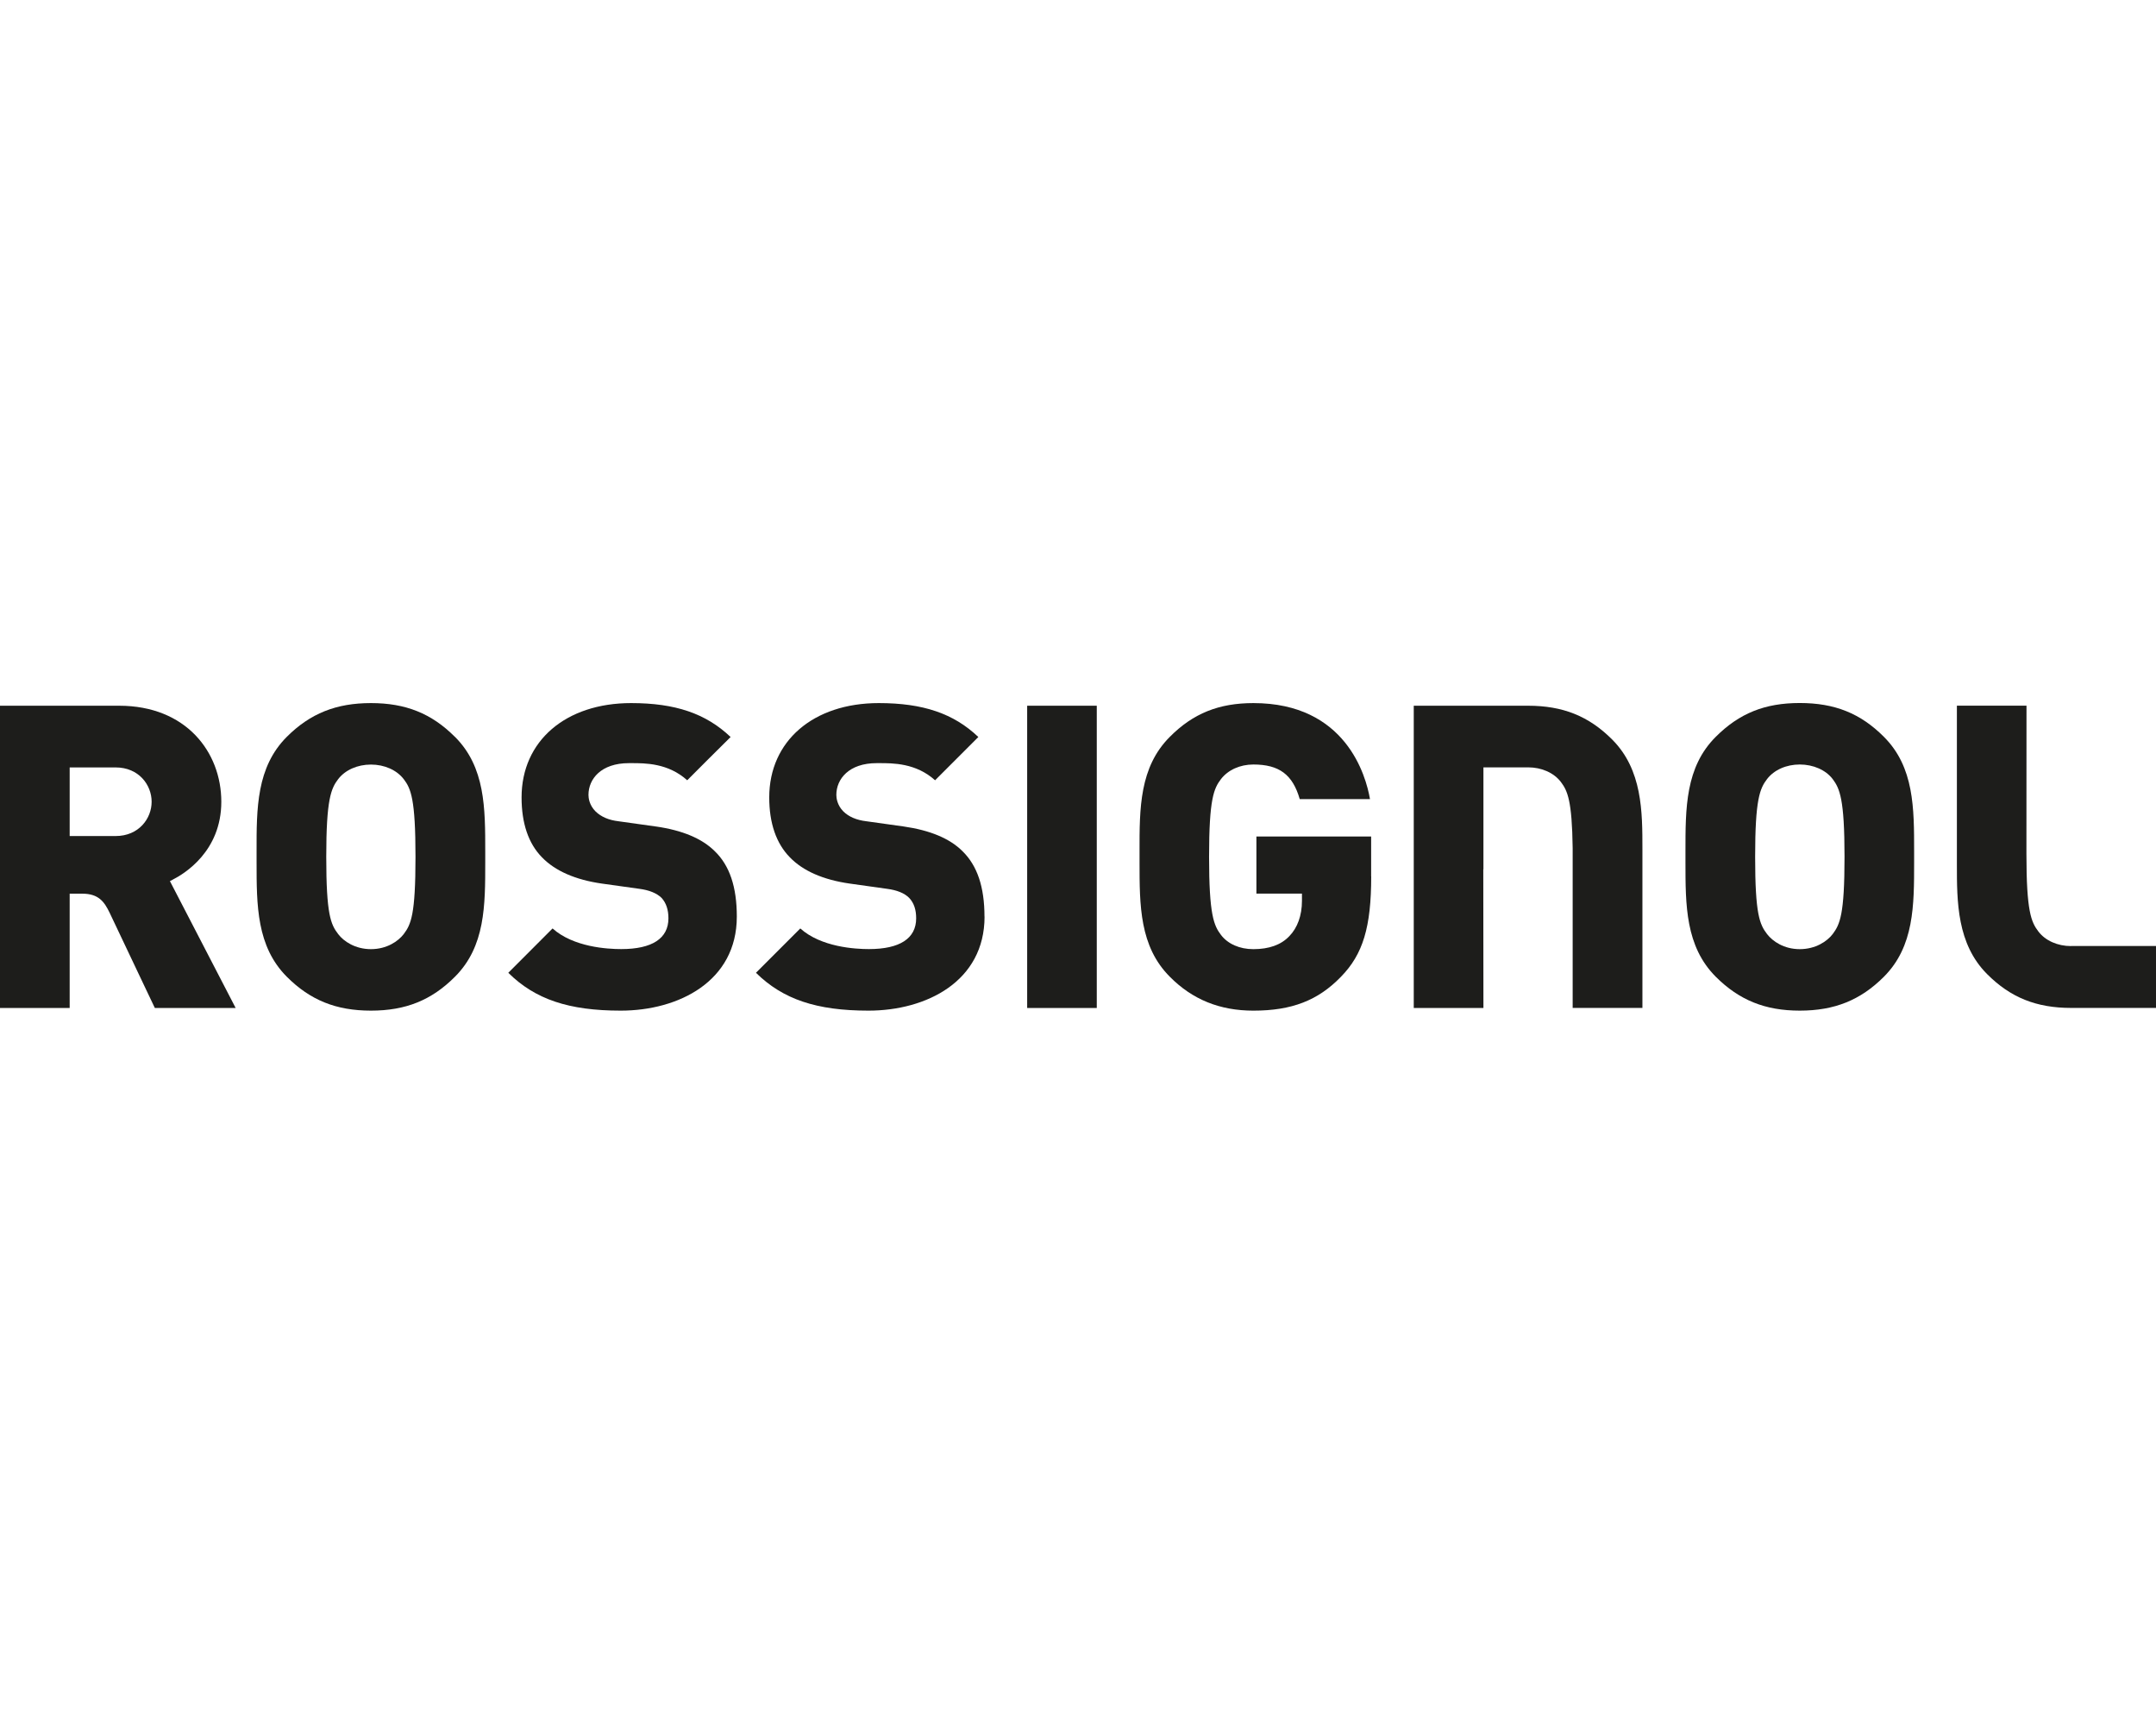
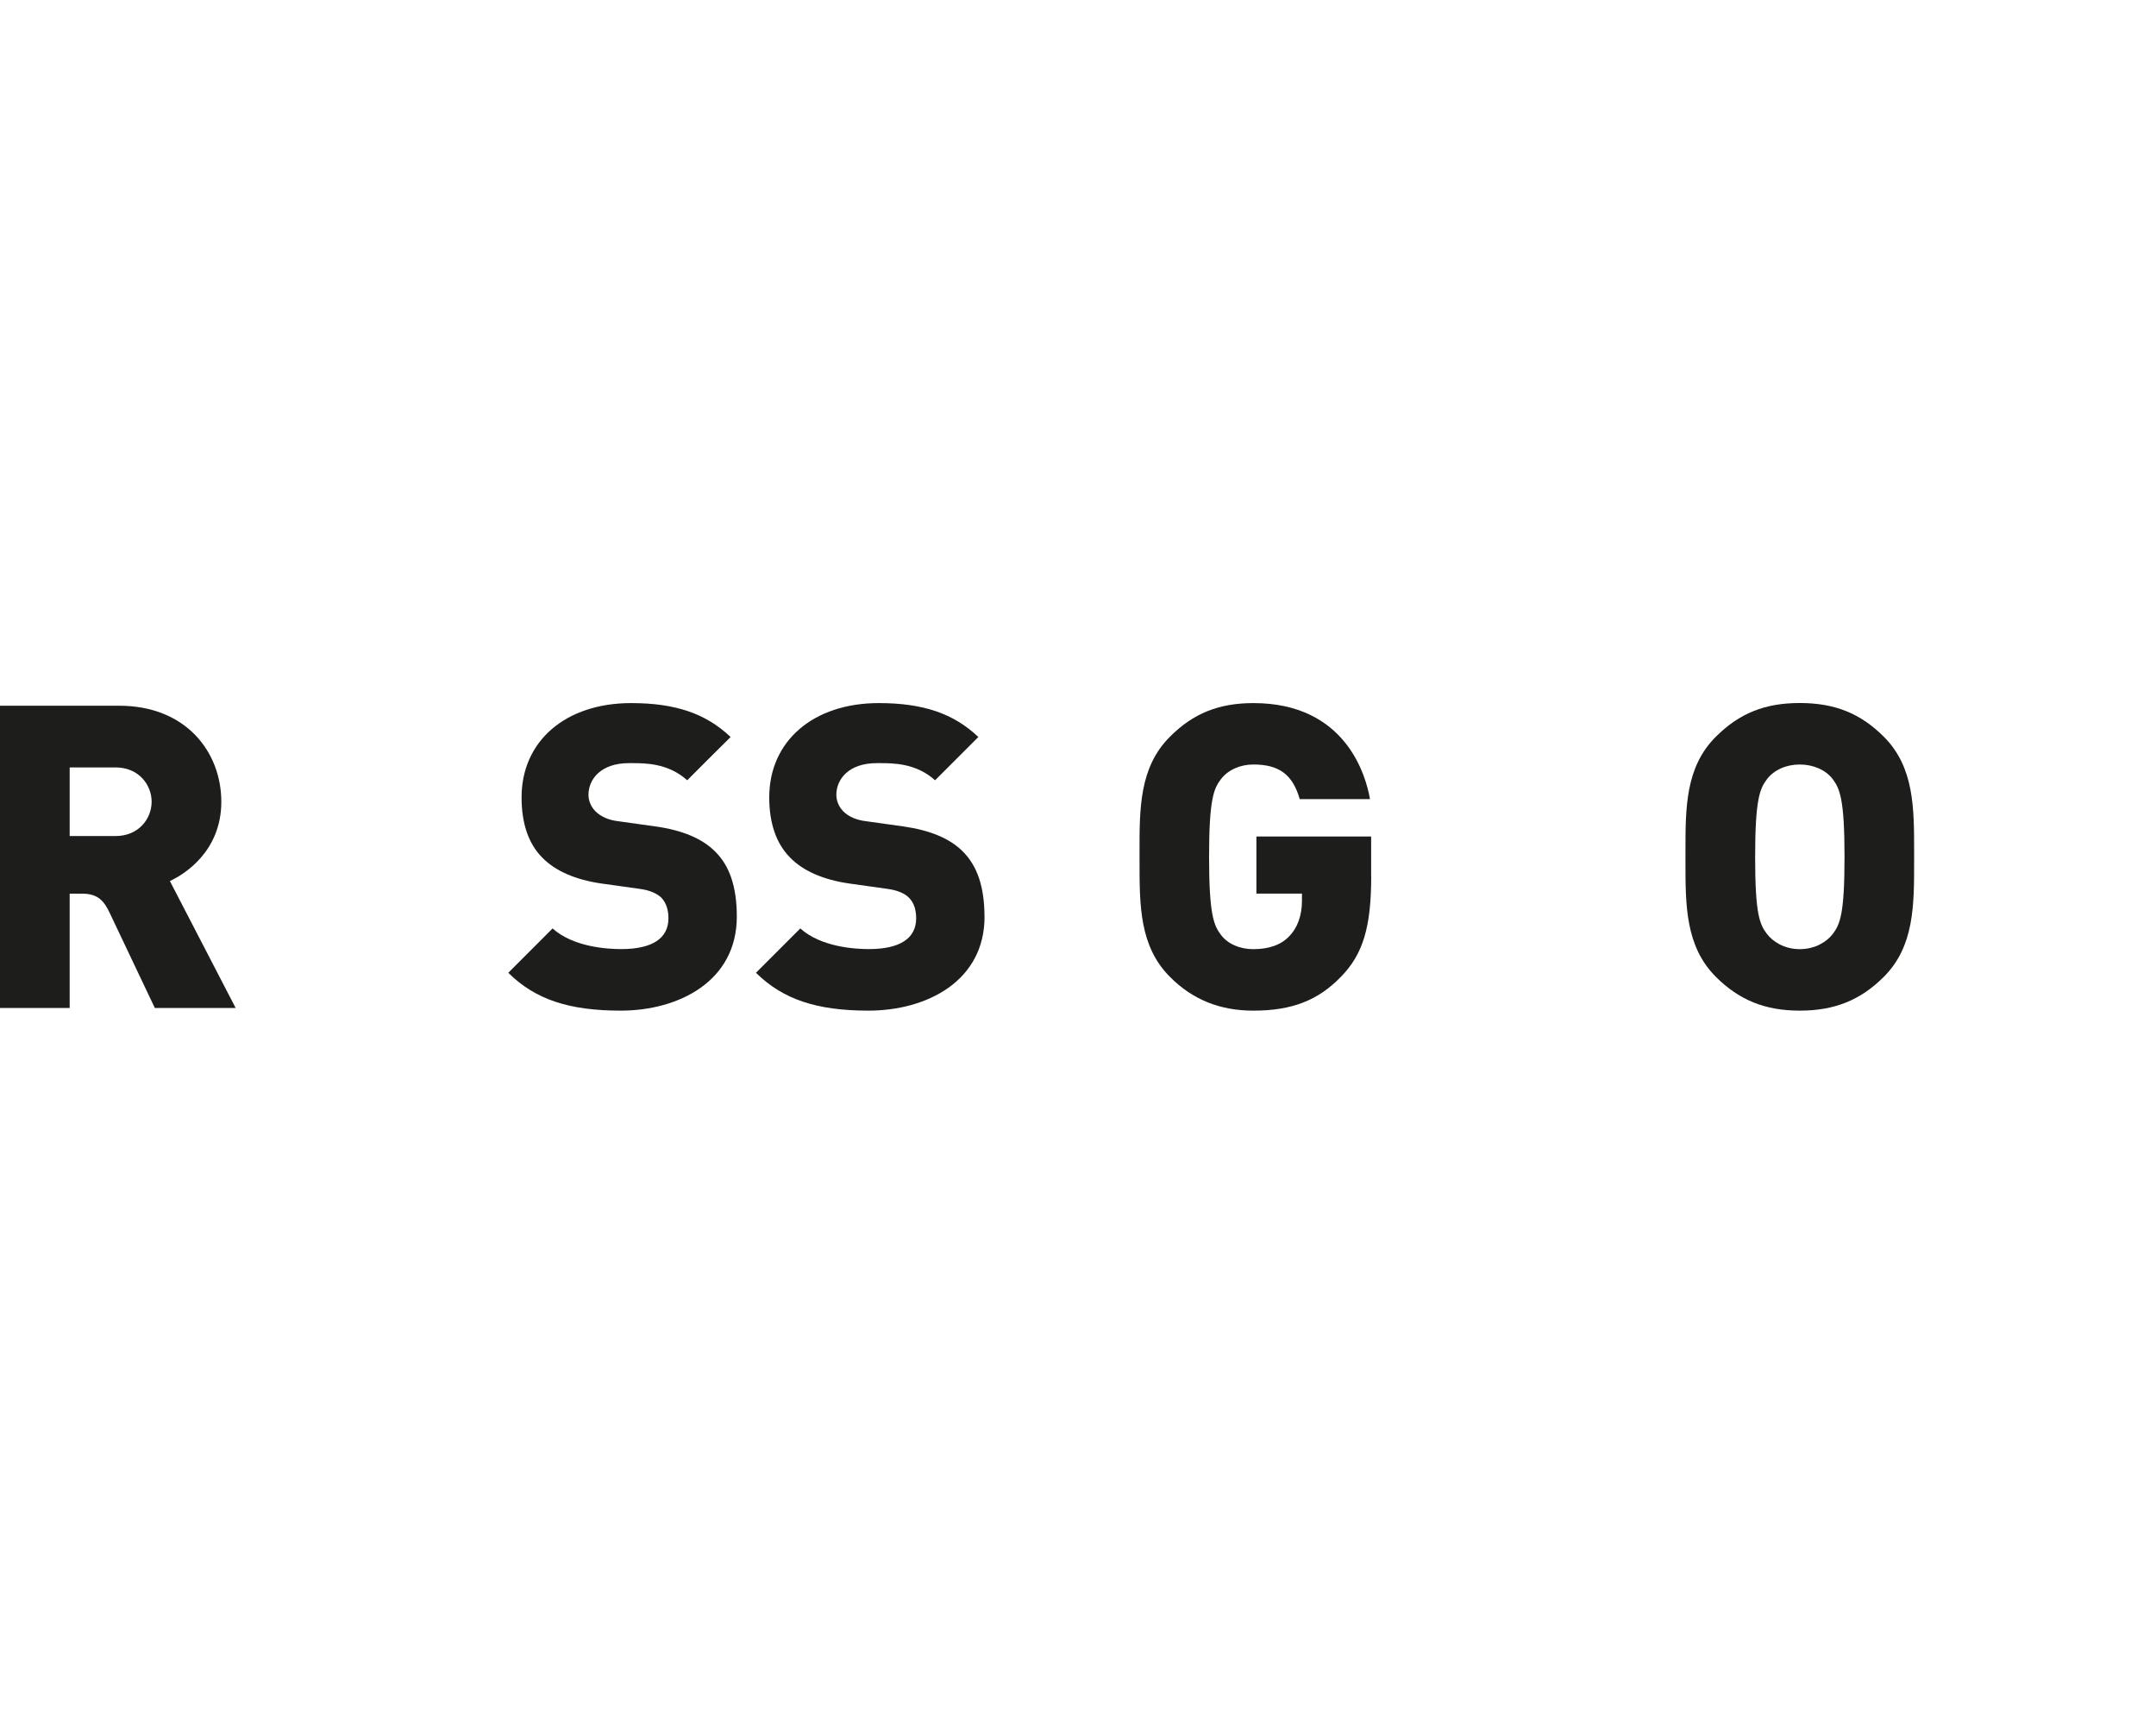
<svg xmlns="http://www.w3.org/2000/svg" id="Ebene_1" data-name="Ebene 1" viewBox="0 0 302 240">
  <defs>
    <style>
      .cls-1 {
        fill: #1d1d1b;
        stroke-width: 0px;
      }
    </style>
  </defs>
  <g id="TYPO_ROSSIGNOL_BLK" data-name="TYPO ROSSIGNOL BLK">
    <g>
-       <path class="cls-1" d="M63.72,103.19c-3.27-3.28-6.9-4.73-11.76-4.73s-8.5,1.45-11.78,4.72c-4.25,4.25-4.25,10-4.24,16.09v1.44c0,6.08,0,11.83,4.24,16.08,3.27,3.27,6.9,4.74,11.78,4.74s8.5-1.47,11.76-4.74c4.26-4.25,4.25-10,4.25-16.08v-1.44c0-6.09.01-11.84-4.25-16.09M56.55,130.81c-.78,1.02-2.39,2.11-4.59,2.11s-3.82-1.09-4.59-2.11c-1.05-1.36-1.67-2.77-1.67-10.82s.67-9.57,1.67-10.88c.98-1.28,2.7-2.04,4.59-2.04s3.6.76,4.59,2.04c1.01,1.32,1.65,2.79,1.65,10.88s-.62,9.46-1.65,10.82" />
      <path class="cls-1" d="M91.85,115.74l-5.21-.73c-1.38-.16-2.45-.63-3.22-1.38-.89-.89-.99-1.91-.99-2.31,0-2.22,1.75-4.45,5.67-4.45h.33c1.92,0,5.15-.02,7.83,2.4.08-.09,5.96-5.96,6.08-6.06-3.46-3.29-7.75-4.75-13.93-4.75-9.18,0-15.35,5.31-15.35,13.21,0,3.61.95,6.44,2.85,8.38,1.85,1.92,4.7,3.16,8.42,3.69l5.23.73c1.38.18,2.43.61,3.11,1.27.65.72.96,1.66.96,2.86,0,2.82-2.28,4.31-6.61,4.31-1.94,0-6.69-.27-9.62-2.89-.08.09-6.09,6.11-6.2,6.21,3.76,3.72,8.48,5.3,15.75,5.3,8.09,0,16.26-4.09,16.26-13.17,0-4.14-1-7.14-3.08-9.15-1.78-1.78-4.55-2.94-8.26-3.47" />
      <path class="cls-1" d="M137.9,128.36c0-4.14-1.01-7.14-3.08-9.16-1.78-1.78-4.55-2.93-8.24-3.46l-5.22-.73c-1.38-.16-2.47-.63-3.23-1.38-.88-.89-.98-1.91-.98-2.31,0-2.22,1.75-4.45,5.65-4.45h.34c1.93,0,5.16-.02,7.84,2.4.09-.09,5.96-5.96,6.06-6.06-3.45-3.29-7.75-4.75-13.94-4.75-9.18,0-15.35,5.31-15.35,13.21,0,3.61.98,6.44,2.88,8.38,1.85,1.92,4.69,3.16,8.42,3.69l5.2.73c1.39.18,2.45.61,3.1,1.27.68.72.98,1.66.98,2.86,0,2.82-2.29,4.31-6.62,4.31-1.92,0-6.69-.27-9.61-2.89-.08.09-6.1,6.11-6.21,6.21,3.78,3.72,8.49,5.3,15.76,5.3,8.1,0,16.26-4.09,16.26-13.17" />
-       <rect class="cls-1" x="143.88" y="98.83" width="9.75" height="42.33" />
      <path class="cls-1" d="M192.06,122.73v-5.59h-16.07v8h6.38v1.03c0,2.04-.64,3.78-1.77,4.93-1.14,1.21-2.83,1.82-5.04,1.82-1.92,0-3.57-.73-4.53-1.99-1-1.32-1.67-2.8-1.67-10.94s.67-9.57,1.67-10.89c.99-1.28,2.67-2.04,4.53-2.04,3.62,0,5.51,1.41,6.5,4.85h9.84c-.56-3.26-3.37-13.45-16.33-13.45-4.83,0-8.44,1.44-11.7,4.72-4.26,4.25-4.26,10-4.25,16.09v1.44c0,6.08,0,11.83,4.25,16.08,3.16,3.19,7,4.74,11.7,4.74,5.38,0,9.05-1.43,12.25-4.73,3.1-3.16,4.25-6.97,4.25-14.07" />
      <path class="cls-1" d="M252.1,141.53c4.87,0,8.51-1.47,11.78-4.74,4.25-4.25,4.24-10,4.24-16.09v-1.44c0-6.09.01-11.84-4.24-16.08-3.27-3.28-6.89-4.73-11.78-4.73s-8.48,1.45-11.76,4.73c-4.27,4.25-4.25,9.99-4.25,16.08v1.44c0,6.09,0,11.83,4.25,16.09,3.28,3.27,6.91,4.74,11.76,4.74M247.52,109.1c.98-1.28,2.69-2.04,4.58-2.04s3.63.76,4.61,2.04c.99,1.32,1.66,2.8,1.66,10.89s-.64,9.46-1.66,10.82c-.78,1.02-2.4,2.11-4.61,2.11s-3.79-1.09-4.58-2.11c-1.04-1.36-1.67-2.76-1.67-10.82s.66-9.57,1.67-10.89" />
-       <path class="cls-1" d="M290.1,132.49c-1.88,0-3.6-.76-4.58-2.05-1-1.32-1.67-2.79-1.67-10.88,0,0,.01-19.97.01-20.74h-9.75v22.22c0,5.24,0,11.14,4.24,15.38,3.27,3.28,6.9,4.73,11.76,4.73h11.89v-8.67h-11.9Z" />
-       <path class="cls-1" d="M24.2,123.18c1.59-.8,6.8-3.94,6.8-10.9s-4.94-13.45-14.31-13.45H0v42.33h9.76v-16.01h1.76c2.31,0,3.1,1.15,3.84,2.68,2.16,4.58,6.31,13.27,6.33,13.33h11.32c-.1-.21-9.21-17.77-9.21-17.77l.4-.2h0ZM16.19,117.08h-6.43v-9.61h6.43c3.28,0,5.05,2.48,5.05,4.81s-1.78,4.8-5.05,4.8" />
-       <path class="cls-1" d="M207.79,121.73v-14.27h6.26c1.89,0,3.61.76,4.59,2.05.93,1.23,1.56,2.59,1.65,9.26v22.38h9.77v-22.23c0-5.23,0-11.13-4.25-15.37-3.27-3.27-6.9-4.72-11.77-4.72h-16.01v42.33h9.76c0-.11-.02-19.42-.02-19.42" />
+       <path class="cls-1" d="M24.2,123.18c1.59-.8,6.8-3.94,6.8-10.9s-4.94-13.45-14.31-13.45H0v42.33h9.76v-16.01h1.76c2.31,0,3.1,1.15,3.84,2.68,2.16,4.58,6.31,13.27,6.33,13.33h11.32c-.1-.21-9.21-17.77-9.21-17.77h0ZM16.19,117.08h-6.43v-9.61h6.43c3.28,0,5.05,2.48,5.05,4.81s-1.78,4.8-5.05,4.8" />
    </g>
  </g>
</svg>